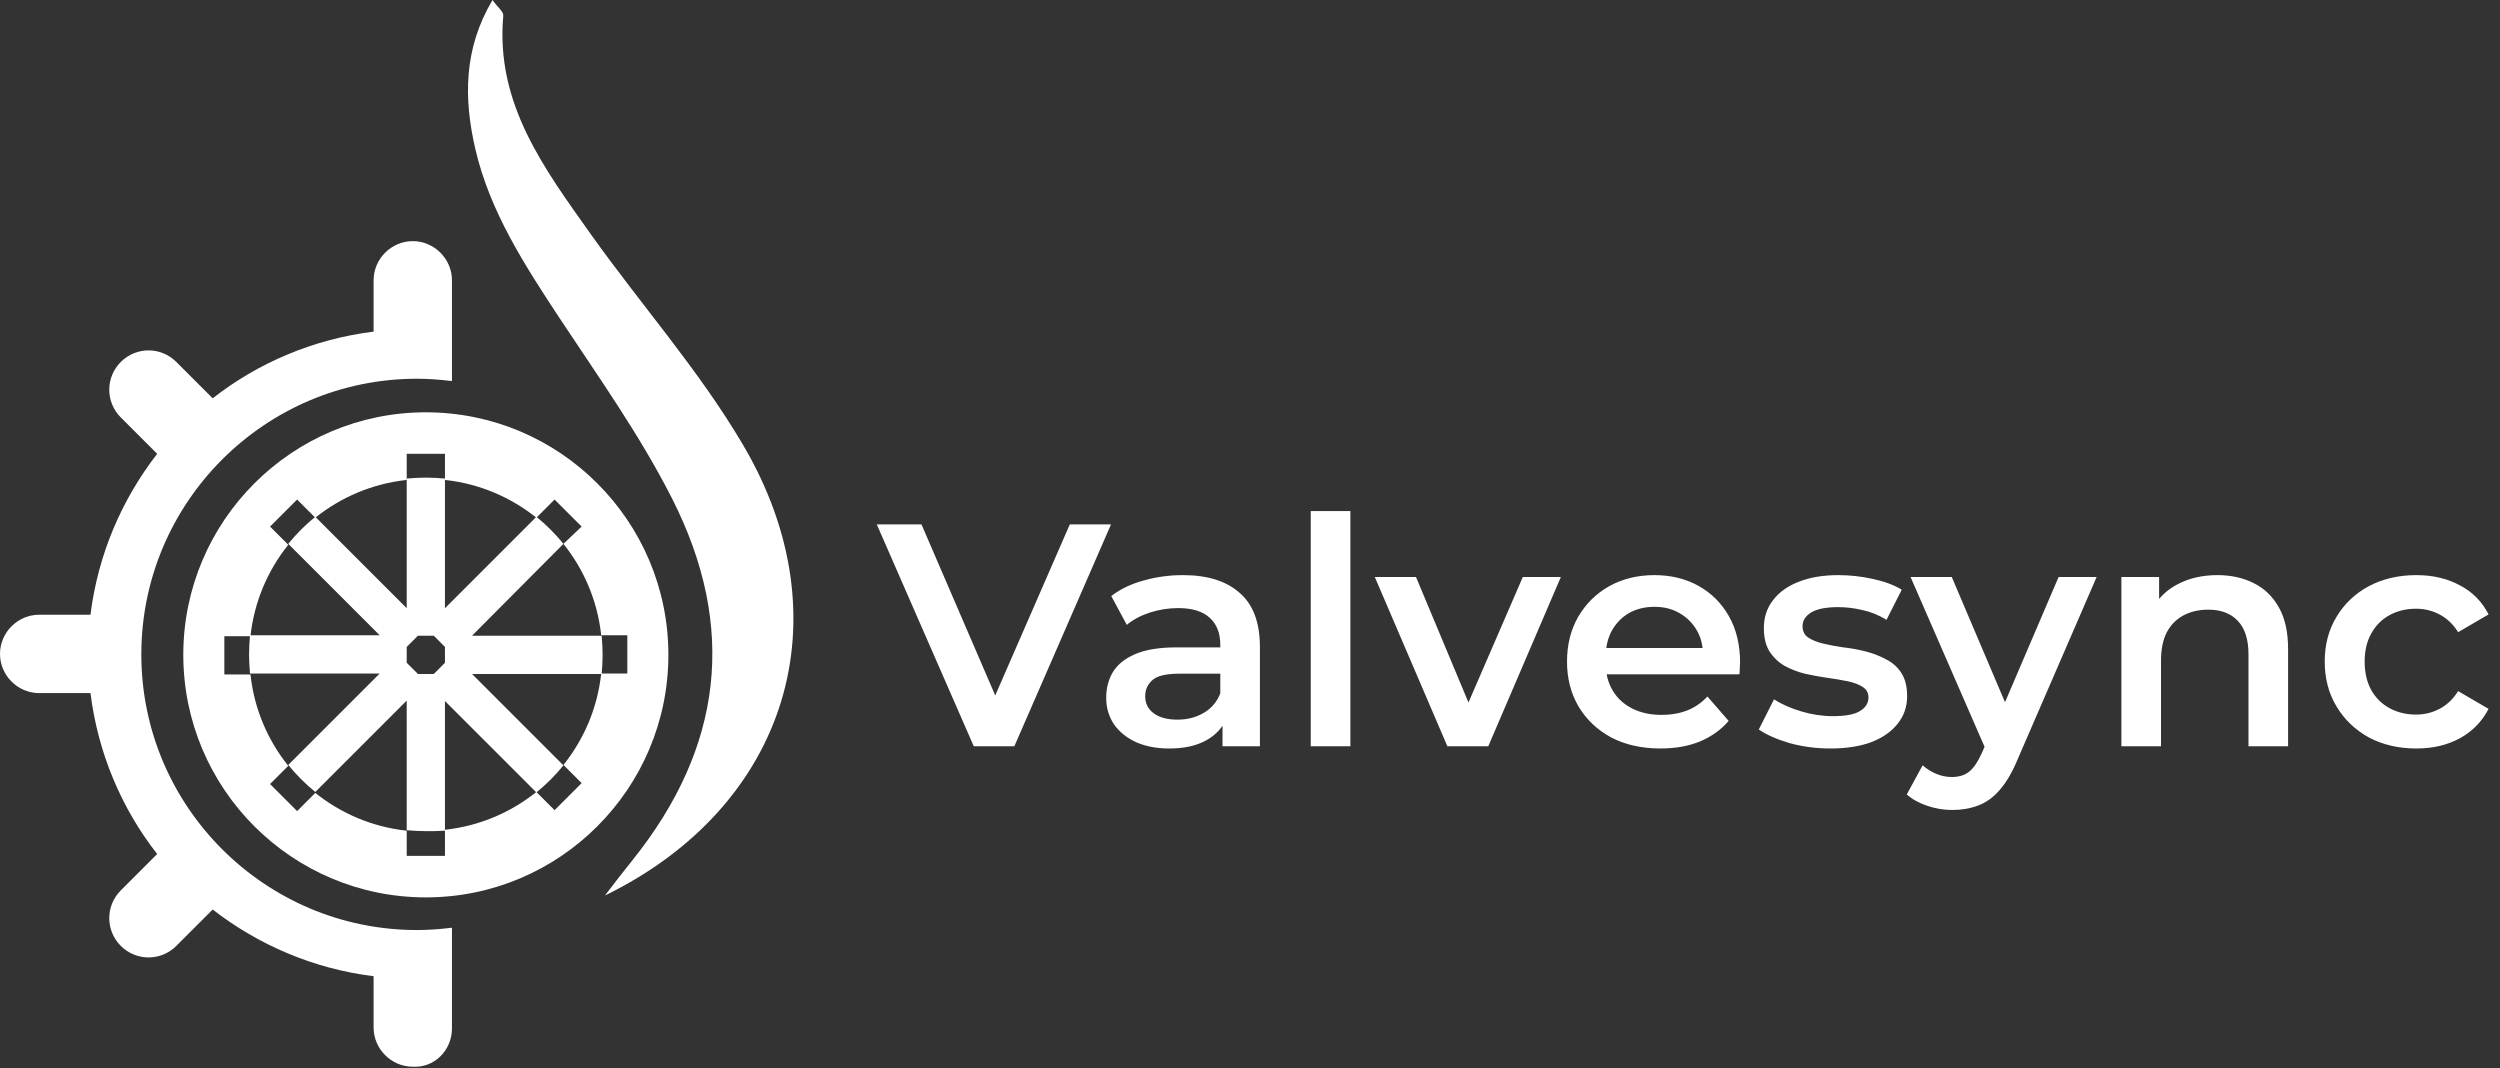
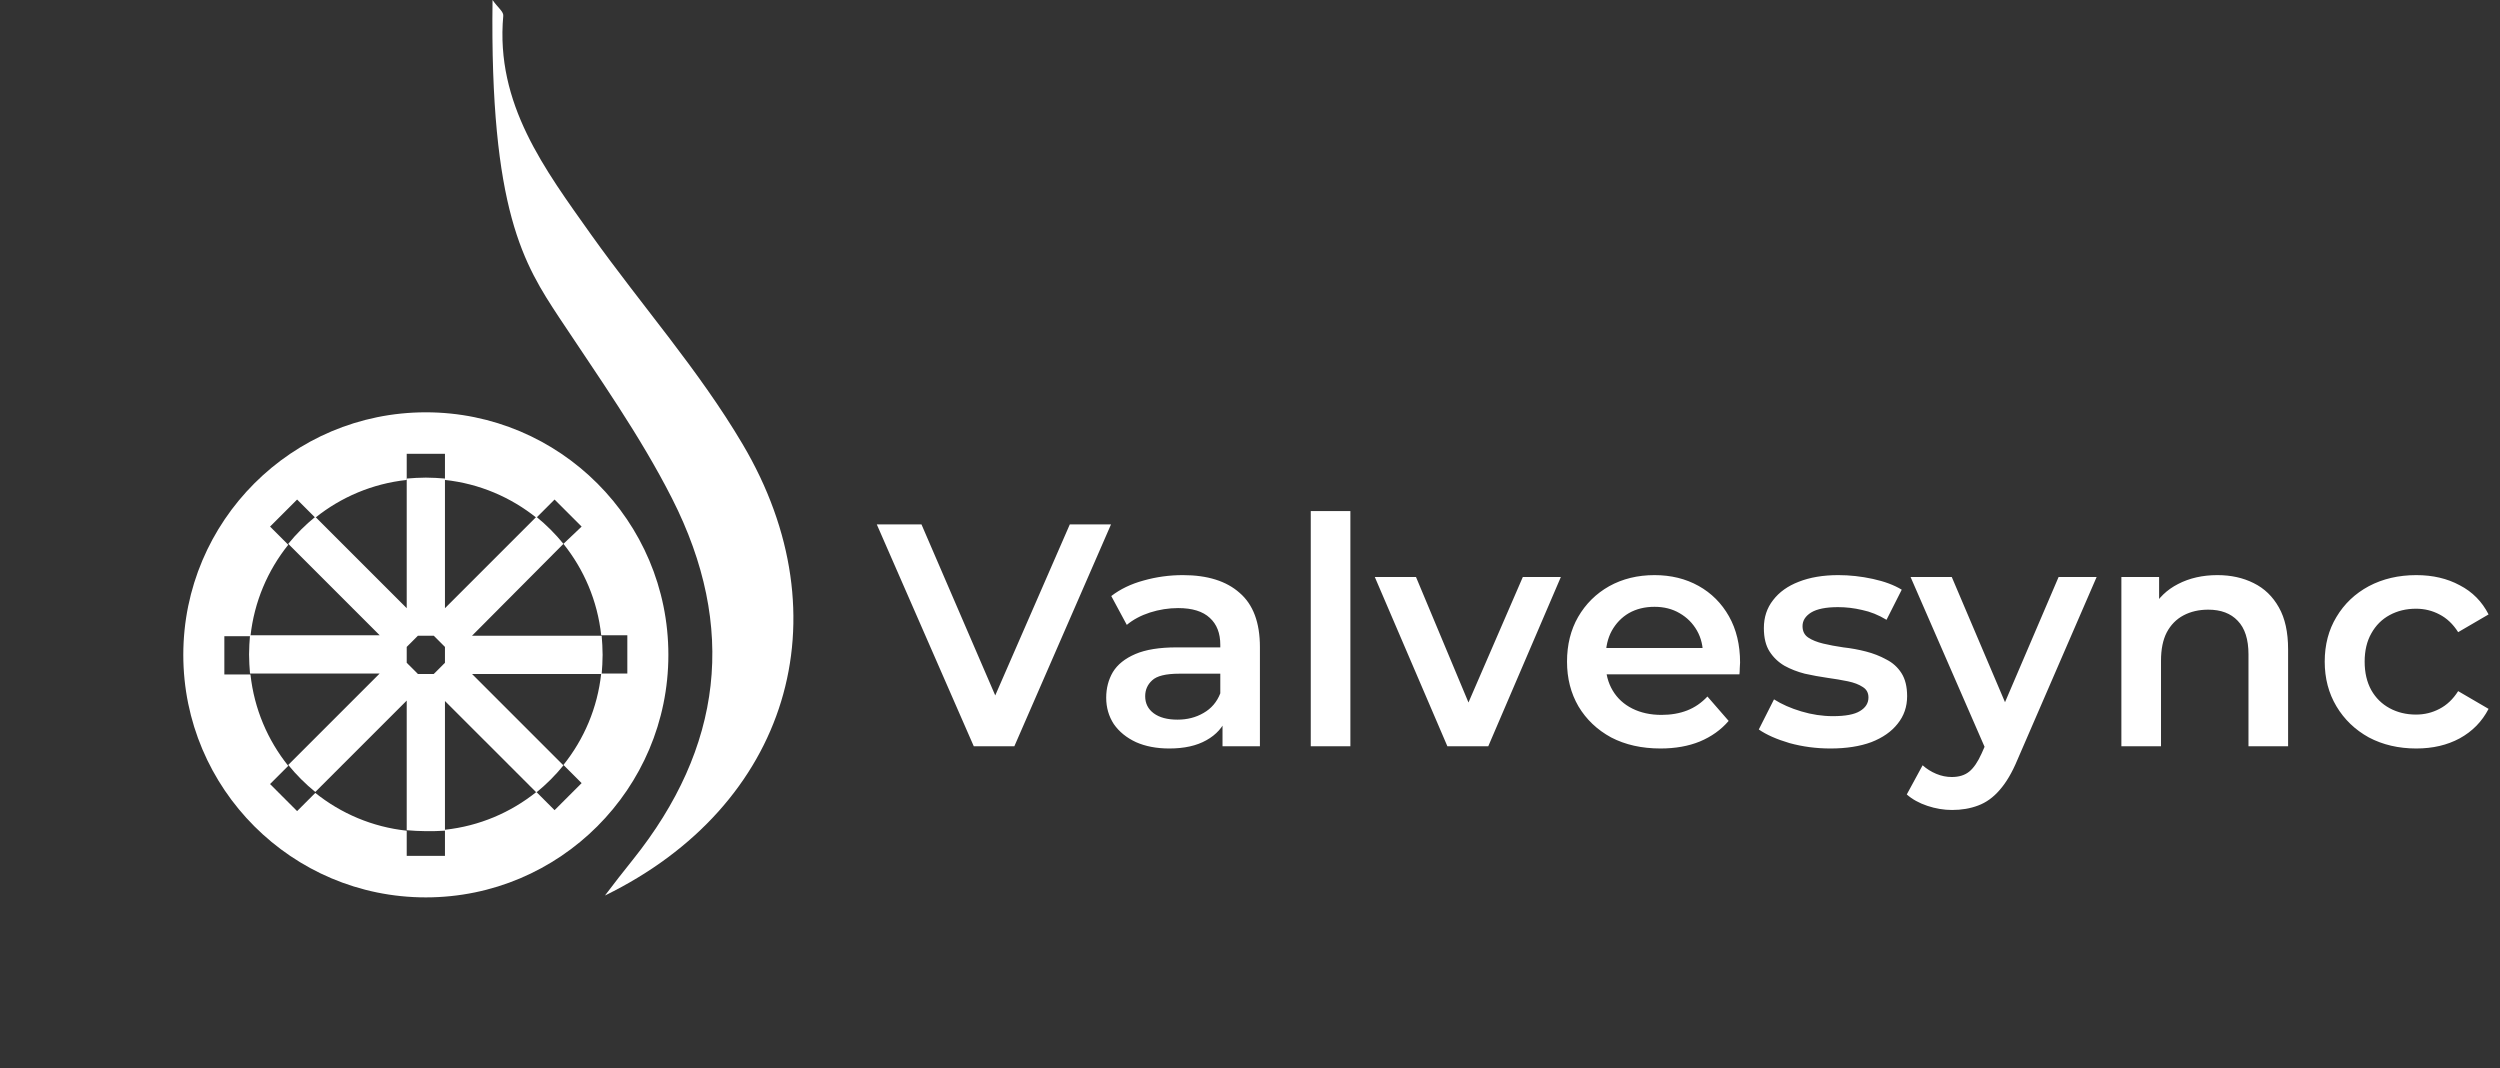
<svg xmlns="http://www.w3.org/2000/svg" width="536" height="229" viewBox="0 0 536 229" fill="none">
  <rect x="0" y="0" width="536" height="229" fill="#333333" stroke="none" />
  <path d="M208.778 160L187.984 112.433H197.565L216.116 155.447H210.612L229.367 112.433H238.201L217.476 160H208.778ZM262.107 160V152.661L261.632 151.098V138.255C261.632 135.763 260.884 133.838 259.389 132.479C257.894 131.075 255.629 130.373 252.594 130.373C250.555 130.373 248.539 130.69 246.546 131.324C244.598 131.958 242.945 132.841 241.586 133.974L238.256 127.79C240.204 126.295 242.514 125.185 245.187 124.461C247.905 123.69 250.714 123.305 253.613 123.305C258.868 123.305 262.923 124.574 265.777 127.111C268.676 129.602 270.126 133.476 270.126 138.731V160H262.107ZM250.691 160.476C247.973 160.476 245.595 160.023 243.556 159.117C241.518 158.165 239.932 156.874 238.799 155.243C237.712 153.567 237.169 151.687 237.169 149.603C237.169 147.565 237.644 145.73 238.596 144.099C239.592 142.468 241.2 141.177 243.42 140.226C245.64 139.274 248.585 138.799 252.254 138.799H262.787V144.439H252.866C249.966 144.439 248.018 144.914 247.022 145.866C246.025 146.772 245.527 147.904 245.527 149.263C245.527 150.804 246.138 152.027 247.362 152.933C248.585 153.839 250.284 154.292 252.458 154.292C254.542 154.292 256.399 153.816 258.03 152.865C259.706 151.914 260.907 150.509 261.632 148.652L263.059 153.748C262.243 155.878 260.771 157.531 258.642 158.709C256.558 159.887 253.908 160.476 250.691 160.476ZM281.027 160V109.579H289.521V160H281.027ZM310.319 160L294.758 123.713H303.591L316.978 155.719H312.629L326.492 123.713H334.646L319.085 160H310.319ZM356.016 160.476C351.984 160.476 348.45 159.683 345.415 158.097C342.425 156.466 340.092 154.247 338.416 151.438C336.785 148.629 335.969 145.435 335.969 141.857C335.969 138.232 336.762 135.039 338.348 132.275C339.979 129.466 342.198 127.269 345.007 125.684C347.861 124.098 351.1 123.305 354.724 123.305C358.258 123.305 361.407 124.076 364.17 125.616C366.933 127.156 369.108 129.331 370.693 132.139C372.279 134.948 373.072 138.255 373.072 142.06C373.072 142.423 373.049 142.831 373.004 143.284C373.004 143.737 372.981 144.167 372.936 144.575H342.697V138.935H368.451L365.121 140.701C365.167 138.617 364.736 136.783 363.83 135.197C362.924 133.612 361.678 132.366 360.093 131.46C358.552 130.554 356.763 130.101 354.724 130.101C352.641 130.101 350.806 130.554 349.22 131.46C347.68 132.366 346.457 133.634 345.551 135.265C344.69 136.851 344.26 138.731 344.26 140.905V142.264C344.26 144.439 344.758 146.364 345.755 148.04C346.751 149.716 348.156 151.008 349.968 151.914C351.78 152.82 353.864 153.273 356.219 153.273C358.258 153.273 360.093 152.956 361.724 152.321C363.354 151.687 364.804 150.69 366.073 149.331L370.625 154.564C368.995 156.466 366.933 157.939 364.442 158.981C361.995 159.977 359.187 160.476 356.016 160.476ZM392.443 160.476C389.408 160.476 386.486 160.091 383.677 159.32C380.914 158.505 378.717 157.531 377.086 156.398L380.347 149.943C381.978 150.985 383.926 151.846 386.191 152.525C388.457 153.205 390.722 153.544 392.987 153.544C395.66 153.544 397.585 153.182 398.763 152.457C399.986 151.732 400.597 150.758 400.597 149.535C400.597 148.539 400.19 147.791 399.374 147.293C398.559 146.749 397.494 146.341 396.181 146.07C394.867 145.798 393.394 145.549 391.764 145.322C390.178 145.096 388.57 144.801 386.939 144.439C385.353 144.031 383.904 143.465 382.59 142.74C381.276 141.97 380.212 140.951 379.396 139.682C378.581 138.414 378.173 136.737 378.173 134.654C378.173 132.343 378.83 130.35 380.144 128.674C381.457 126.952 383.292 125.638 385.648 124.732C388.049 123.781 390.88 123.305 394.142 123.305C396.588 123.305 399.057 123.577 401.549 124.121C404.04 124.664 406.102 125.435 407.733 126.431L404.471 132.887C402.749 131.845 401.005 131.143 399.238 130.78C397.517 130.373 395.795 130.169 394.074 130.169C391.492 130.169 389.566 130.554 388.298 131.324C387.075 132.094 386.463 133.068 386.463 134.246C386.463 135.333 386.871 136.149 387.686 136.692C388.502 137.236 389.566 137.666 390.88 137.983C392.194 138.3 393.644 138.572 395.229 138.799C396.86 138.98 398.468 139.274 400.054 139.682C401.639 140.09 403.089 140.656 404.403 141.381C405.762 142.06 406.849 143.034 407.665 144.303C408.48 145.571 408.888 147.225 408.888 149.263C408.888 151.529 408.208 153.499 406.849 155.175C405.535 156.852 403.655 158.165 401.209 159.117C398.763 160.023 395.841 160.476 392.443 160.476ZM418.529 173.659C416.762 173.659 414.996 173.364 413.229 172.775C411.462 172.186 409.99 171.371 408.812 170.329L412.209 164.077C413.07 164.847 414.044 165.459 415.131 165.912C416.219 166.365 417.329 166.591 418.461 166.591C420.001 166.591 421.247 166.206 422.199 165.436C423.15 164.666 424.033 163.375 424.849 161.563L426.955 156.806L427.635 155.787L441.361 123.713H449.516L432.527 162.922C431.395 165.64 430.126 167.792 428.722 169.378C427.363 170.963 425.823 172.073 424.101 172.707C422.425 173.341 420.568 173.659 418.529 173.659ZM426.004 161.291L409.627 123.713H418.461L431.78 155.039L426.004 161.291ZM475.414 123.305C478.313 123.305 480.896 123.872 483.161 125.004C485.471 126.137 487.283 127.881 488.597 130.237C489.911 132.547 490.568 135.537 490.568 139.206V160H482.074V140.294C482.074 137.077 481.303 134.676 479.763 133.091C478.268 131.505 476.162 130.712 473.443 130.712C471.45 130.712 469.683 131.12 468.143 131.935C466.603 132.751 465.402 133.974 464.542 135.605C463.726 137.19 463.319 139.206 463.319 141.653V160H454.824V123.713H462.911V133.498L461.484 130.508C462.752 128.198 464.587 126.431 466.988 125.208C469.434 123.94 472.243 123.305 475.414 123.305ZM518.058 160.476C514.252 160.476 510.855 159.683 507.865 158.097C504.92 156.466 502.61 154.247 500.934 151.438C499.257 148.629 498.419 145.435 498.419 141.857C498.419 138.232 499.257 135.039 500.934 132.275C502.61 129.466 504.92 127.269 507.865 125.684C510.855 124.098 514.252 123.305 518.058 123.305C521.591 123.305 524.694 124.03 527.367 125.48C530.085 126.884 532.147 128.968 533.551 131.732L527.028 135.537C525.94 133.815 524.604 132.547 523.018 131.732C521.478 130.916 519.802 130.508 517.99 130.508C515.906 130.508 514.026 130.961 512.35 131.867C510.674 132.774 509.36 134.087 508.408 135.809C507.457 137.485 506.981 139.501 506.981 141.857C506.981 144.212 507.457 146.251 508.408 147.972C509.36 149.649 510.674 150.94 512.35 151.846C514.026 152.752 515.906 153.205 517.99 153.205C519.802 153.205 521.478 152.797 523.018 151.982C524.604 151.166 525.94 149.898 527.028 148.176L533.551 151.982C532.147 154.7 530.085 156.806 527.367 158.301C524.694 159.751 521.591 160.476 518.058 160.476Z" fill="white" />
  <path d="M95.399 178.1V150.3L115 169.9C117.1 168.2 119.1 166.2 120.8 164.1L101.2 144.5H129C129.1 143.2 129.2 141.8 129.2 140.4C129.2 139 129.1 137.6 129 136.3H101.2L120.8 116.6C119.1 114.5 117.1 112.5 115 110.8L95.399 130.4V102.6C94.099 102.5 92.699 102.4 91.299 102.4C89.899 102.4 88.499 102.5 87.2 102.6V130.4L67.599 110.8C65.499 112.5 63.499 114.5 61.799 116.6L81.399 136.2H53.599C53.499 137.5 53.399 138.9 53.399 140.3C53.399 141.7 53.499 143.1 53.599 144.4H81.399L61.799 164C63.499 166.1 65.499 168.1 67.599 169.8L87.2 150.2V178C88.499 178.1 89.899 178.2 91.299 178.2C92.699 178.2 93.999 178.2 95.399 178.1ZM89.599 144.5L87.2 142.1V138.7L89.599 136.3H92.999L95.399 138.7V142.1L92.999 144.5H89.599Z" fill="white" />
  <path d="M143.3 140.4C143.3 111.7 120 88.4 91.3 88.4C62.6 88.4 39.3 111.7 39.3 140.4C39.3 169.1 62.6 192.4 91.3 192.4C120 192.4 143.3 169.1 143.3 140.4ZM87.2 178.1C79.8 177.3 73.1 174.4 67.6 170L63.7 173.9L57.9 168.1L61.8 164.2C57.4 158.7 54.5 152 53.7 144.6H48.1V136.4H53.7C54.5 129 57.4 122.3 61.8 116.8L57.9 112.9L63.7 107.1L67.6 111C73.1 106.6 79.8 103.7 87.2 102.9V97.3H95.4V102.9C102.8 103.7 109.5 106.6 115 111L118.9 107.1L124.7 112.9L120.8 116.6C125.2 122.1 128.1 128.8 128.9 136.2H134.5V144.4H128.9C128.1 151.8 125.2 158.5 120.8 164L124.7 167.9L118.9 173.7L115 169.8C109.5 174.2 102.8 177.1 95.4 177.9V183.5H87.2V178.1Z" fill="white" />
-   <path d="M96.9 220.5V209.5V198.9C94.5 199.2 92 199.4 89.4 199.4C56.8 199.4 30.3 172.9 30.3 140.3C30.3 107.7 56.8 81.2 89.4 81.2C91.9 81.2 94.4 81.4 96.9 81.7V71.1V60.1C96.9 55.5 93.1 51.7 88.5 51.7C83.9 51.7 80.1 55.5 80.1 60.1V71.1C67.2 72.7 55.3 77.8 45.6 85.4L37.8 77.6C34.5 74.3 29.2 74.3 25.9 77.6C22.6 80.9 22.6 86.2 25.9 89.5L33.7 97.3C26.1 107.1 21 118.9 19.4 131.8H8.4C3.8 131.8 0 135.6 0 140.2C0 144.8 3.8 148.6 8.4 148.6H19.4C21 161.5 26.1 173.4 33.7 183.1L25.9 190.9C22.6 194.2 22.6 199.5 25.9 202.8C29.2 206.1 34.5 206.1 37.8 202.8L45.6 195C55.4 202.6 67.2 207.7 80.1 209.3V220.3C80.1 224.9 83.9 228.7 88.5 228.7C93.1 229 96.9 225.2 96.9 220.5Z" fill="white" />
-   <path d="M105.6 0C99.4 10.4 99.4 21.1 101.9 31.9C105 45.3 112.4 56.7 119.9 68.1C128.3 80.8 137.2 93.3 144.1 106.9C158.1 134.5 154.9 160.3 135.7 184.3C133.6 186.9 131.6 189.5 129.7 192C169 172.8 181.3 132.5 159.2 95.2C149.8 79.3 137.5 65.4 126.8 50.4C116.8 36.3 106.2 22.3 107.9 3.4C108 2.5 106.7 1.6 105.6 0Z" fill="white" />
+   <path d="M105.6 0C105 45.3 112.4 56.7 119.9 68.1C128.3 80.8 137.2 93.3 144.1 106.9C158.1 134.5 154.9 160.3 135.7 184.3C133.6 186.9 131.6 189.5 129.7 192C169 172.8 181.3 132.5 159.2 95.2C149.8 79.3 137.5 65.4 126.8 50.4C116.8 36.3 106.2 22.3 107.9 3.4C108 2.5 106.7 1.6 105.6 0Z" fill="white" />
</svg>